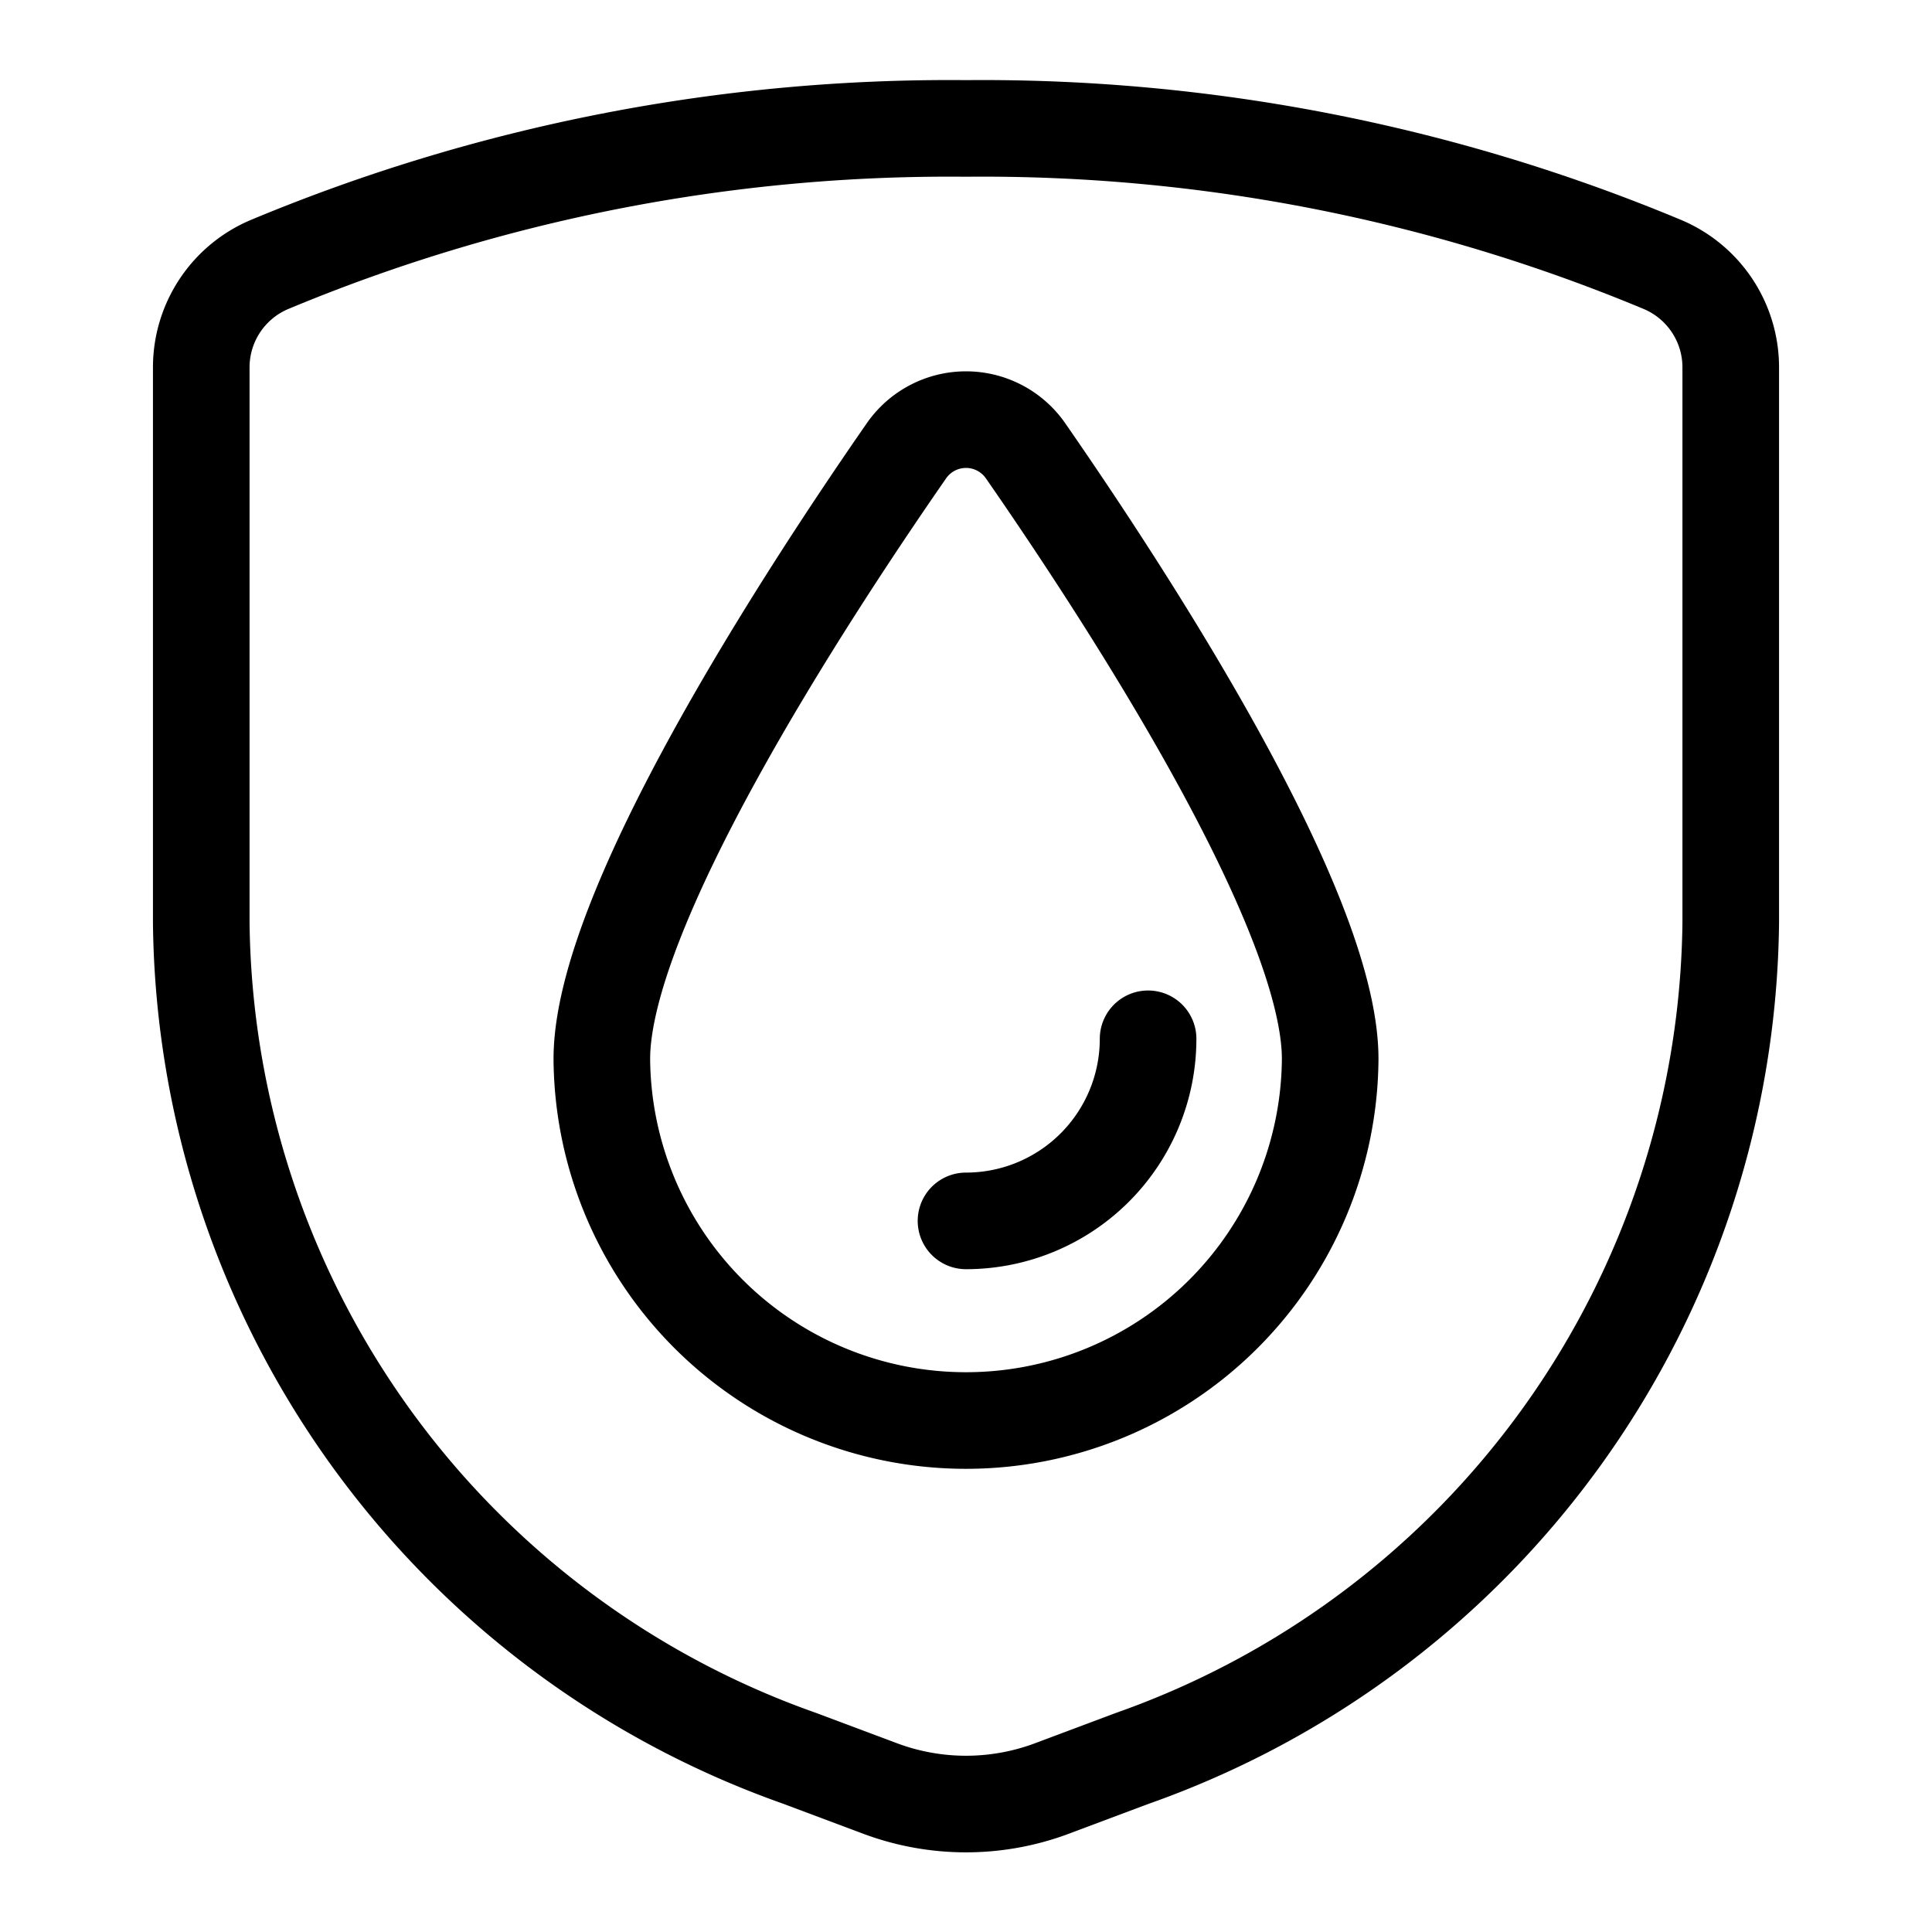
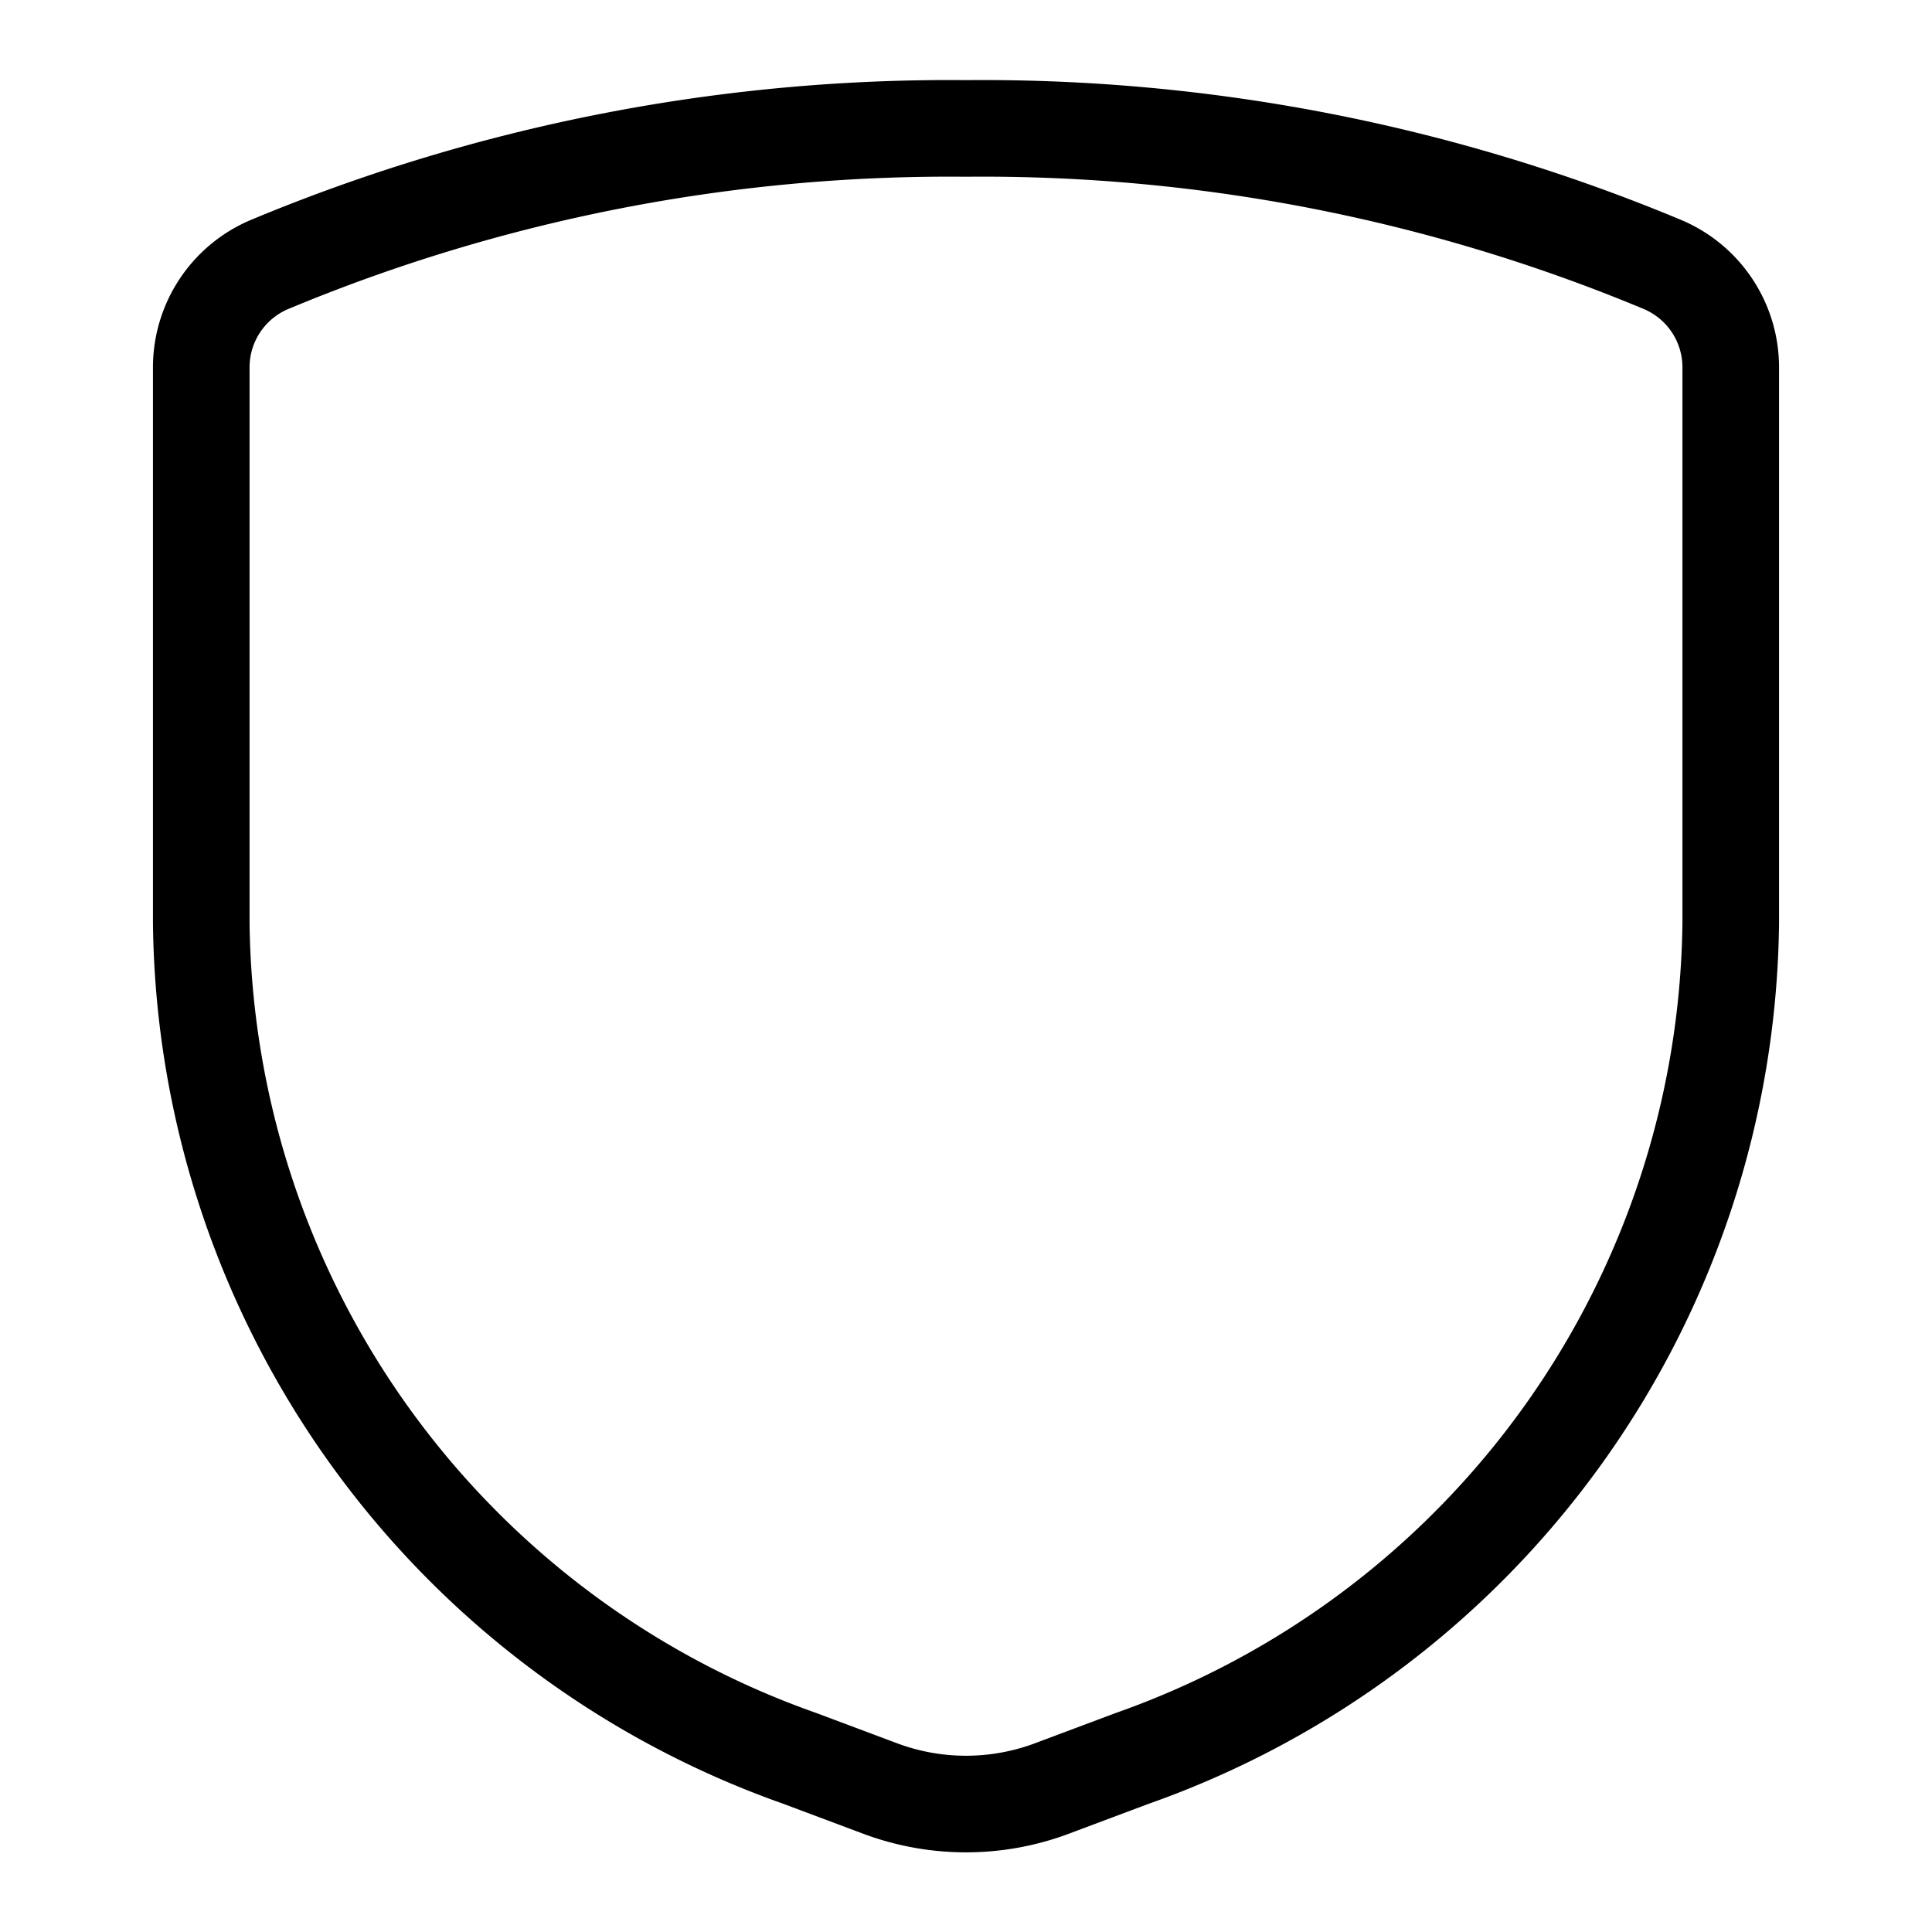
<svg xmlns="http://www.w3.org/2000/svg" width="100" height="100" id="Waterproof-1--Streamline-Ultimate" viewBox="-2.5 -2.5 100 100">
  <desc>
    Waterproof 1 Streamline Icon: https://streamlinehq.com
  </desc>
  <defs />
  <title>waterproof-1</title>
  <path stroke-width="5" stroke-linejoin="round" stroke-linecap="round" stroke="#000000" fill="none" d="M7.917 16.494v28.789a46.408 46.408 0 0 0 30.986 43.233l4.224 1.583a12.686 12.686 0 0 0 8.748 0l4.224 -1.583A46.408 46.408 0 0 0 87.083 45.283V16.494a5.779 5.779 0 0 0 -3.523 -5.3A91.339 91.339 0 0 0 47.5 4.148a91.339 91.339 0 0 0 -36.06 7.046A5.779 5.779 0 0 0 7.917 16.494Z" />
-   <path stroke-width="5" stroke-linejoin="round" stroke-linecap="round" stroke="#000000" fill="none" d="M66.35 52.313a18.85 18.85 0 0 1 -37.699 0c0 -7.731 10.403 -23.75 15.754 -31.461a3.752 3.752 0 0 1 6.191 0c5.352 7.719 15.754 23.73 15.754 31.461Z" />
-   <path stroke-width="5" stroke-linejoin="round" stroke-linecap="round" stroke="#000000" fill="none" d="M56.925 51.268A9.425 9.425 0 0 1 47.5 60.693" />
</svg>